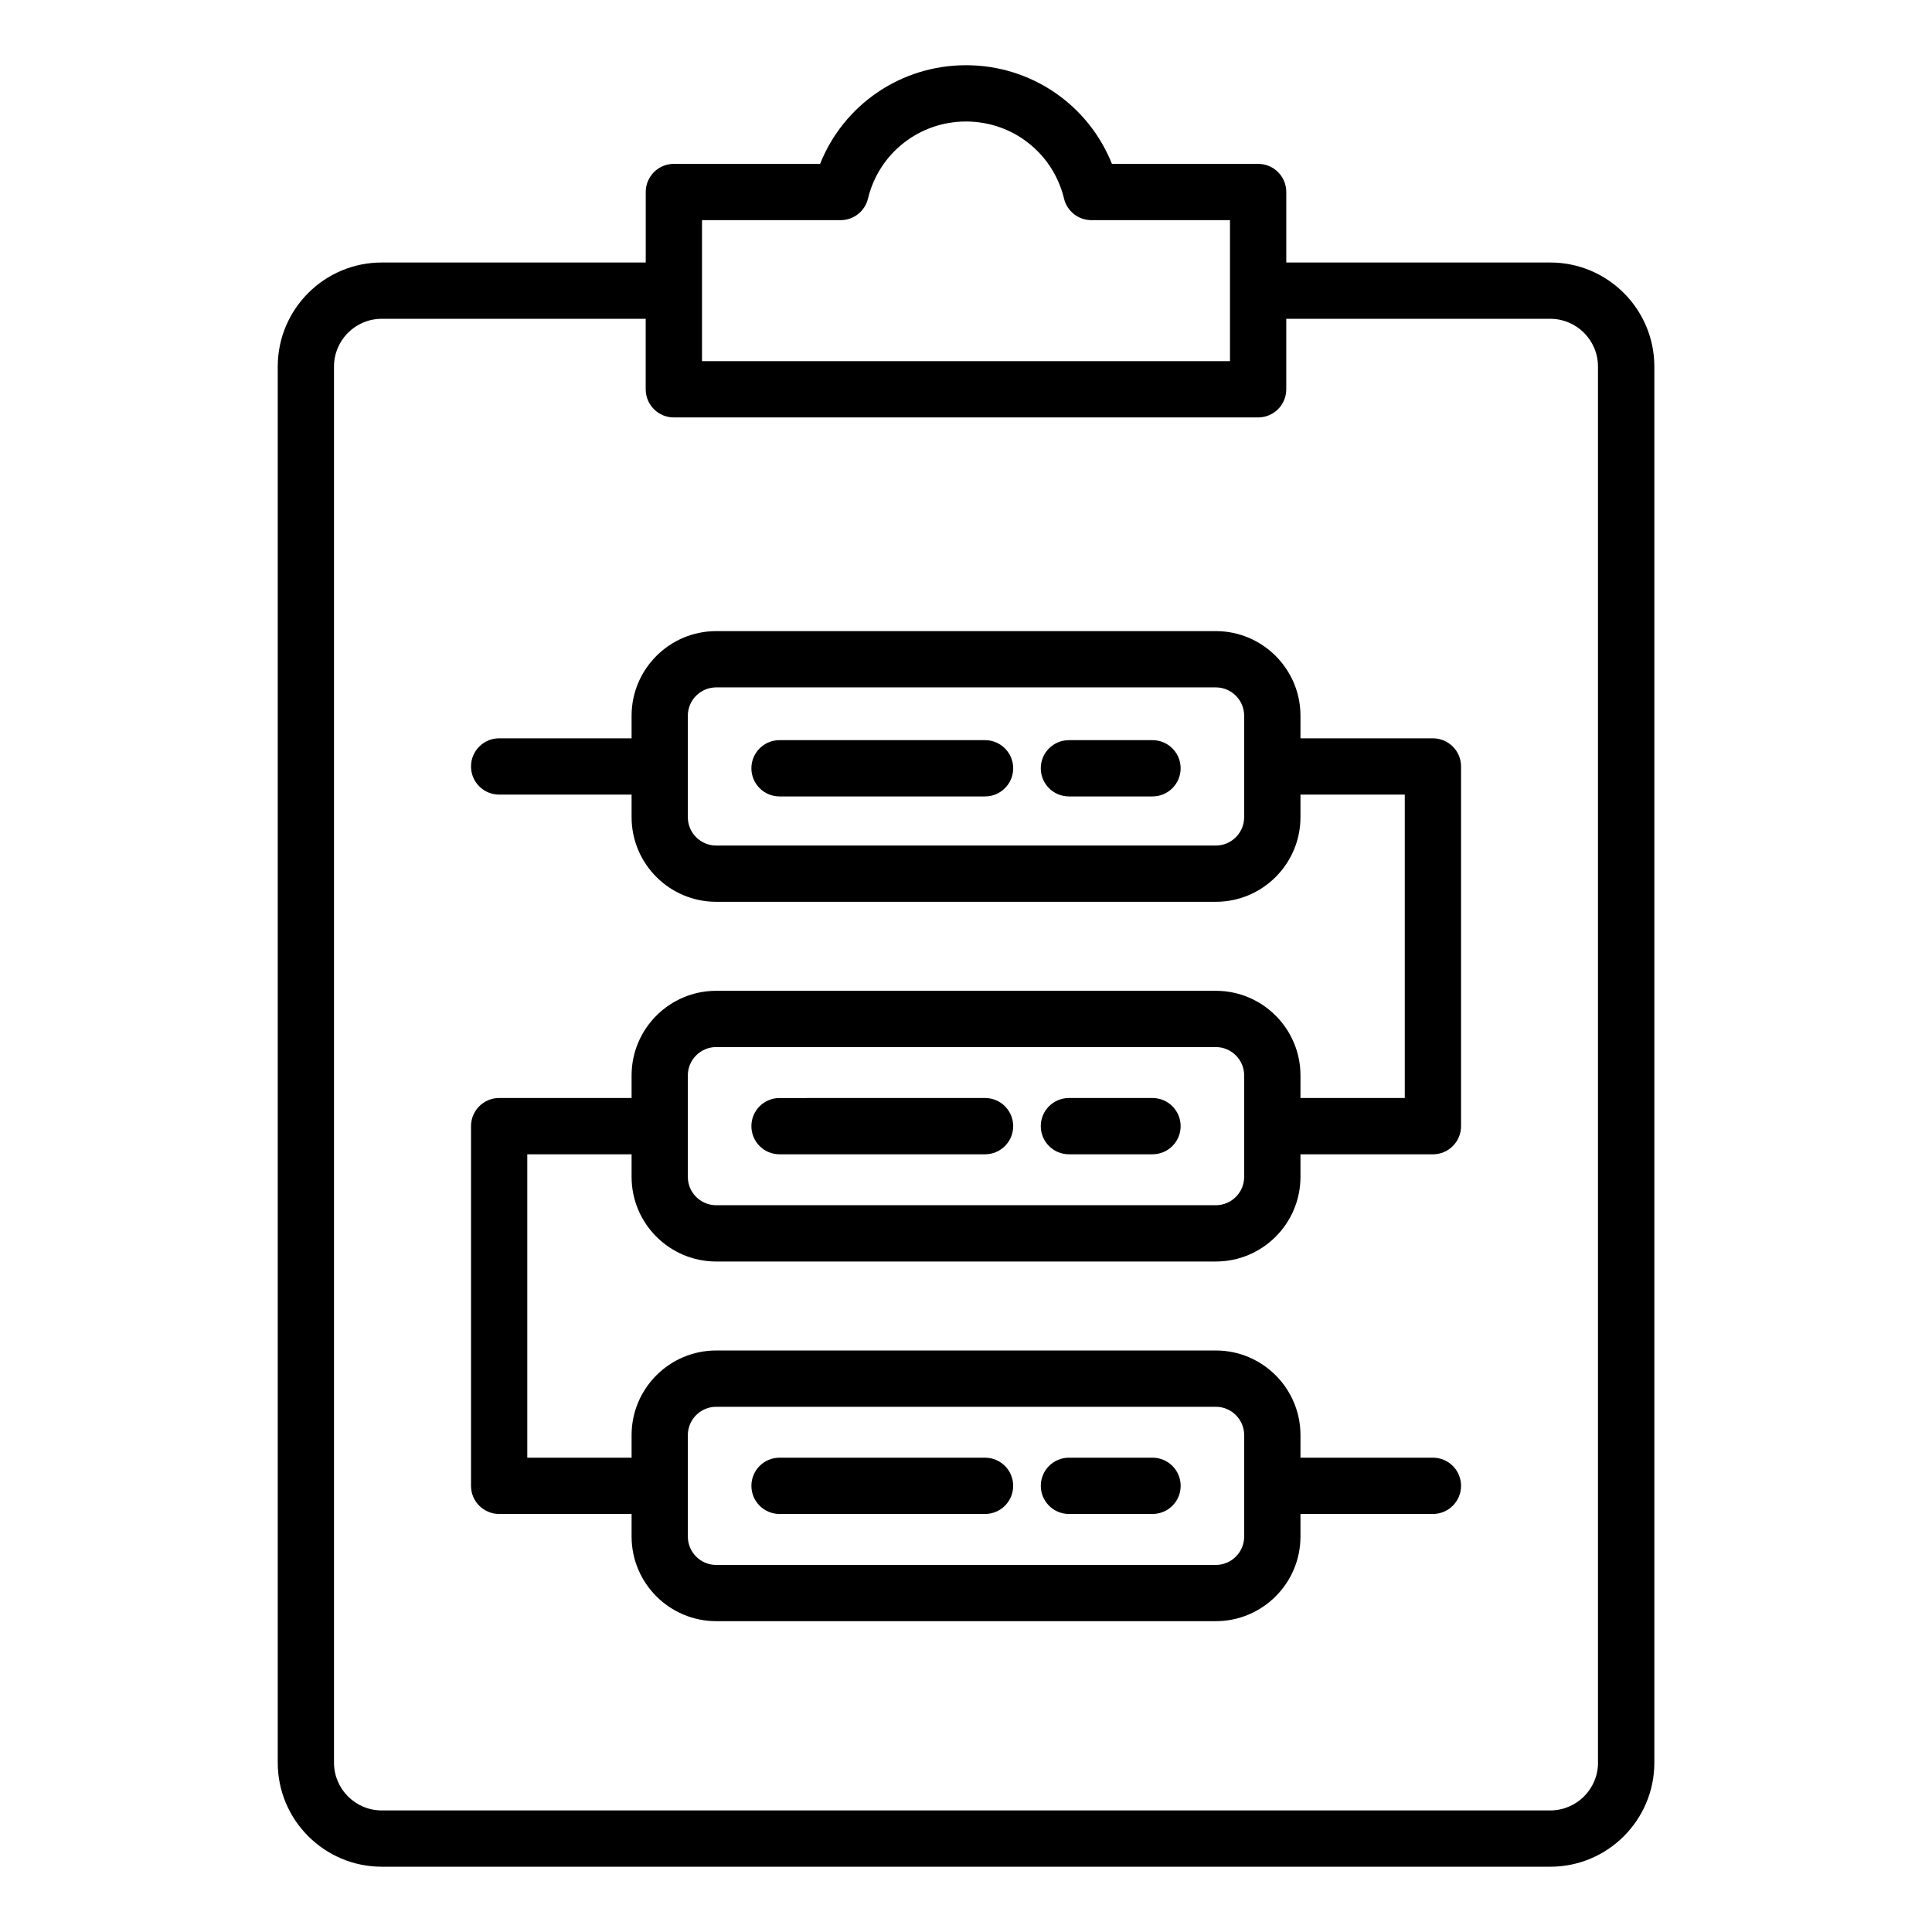
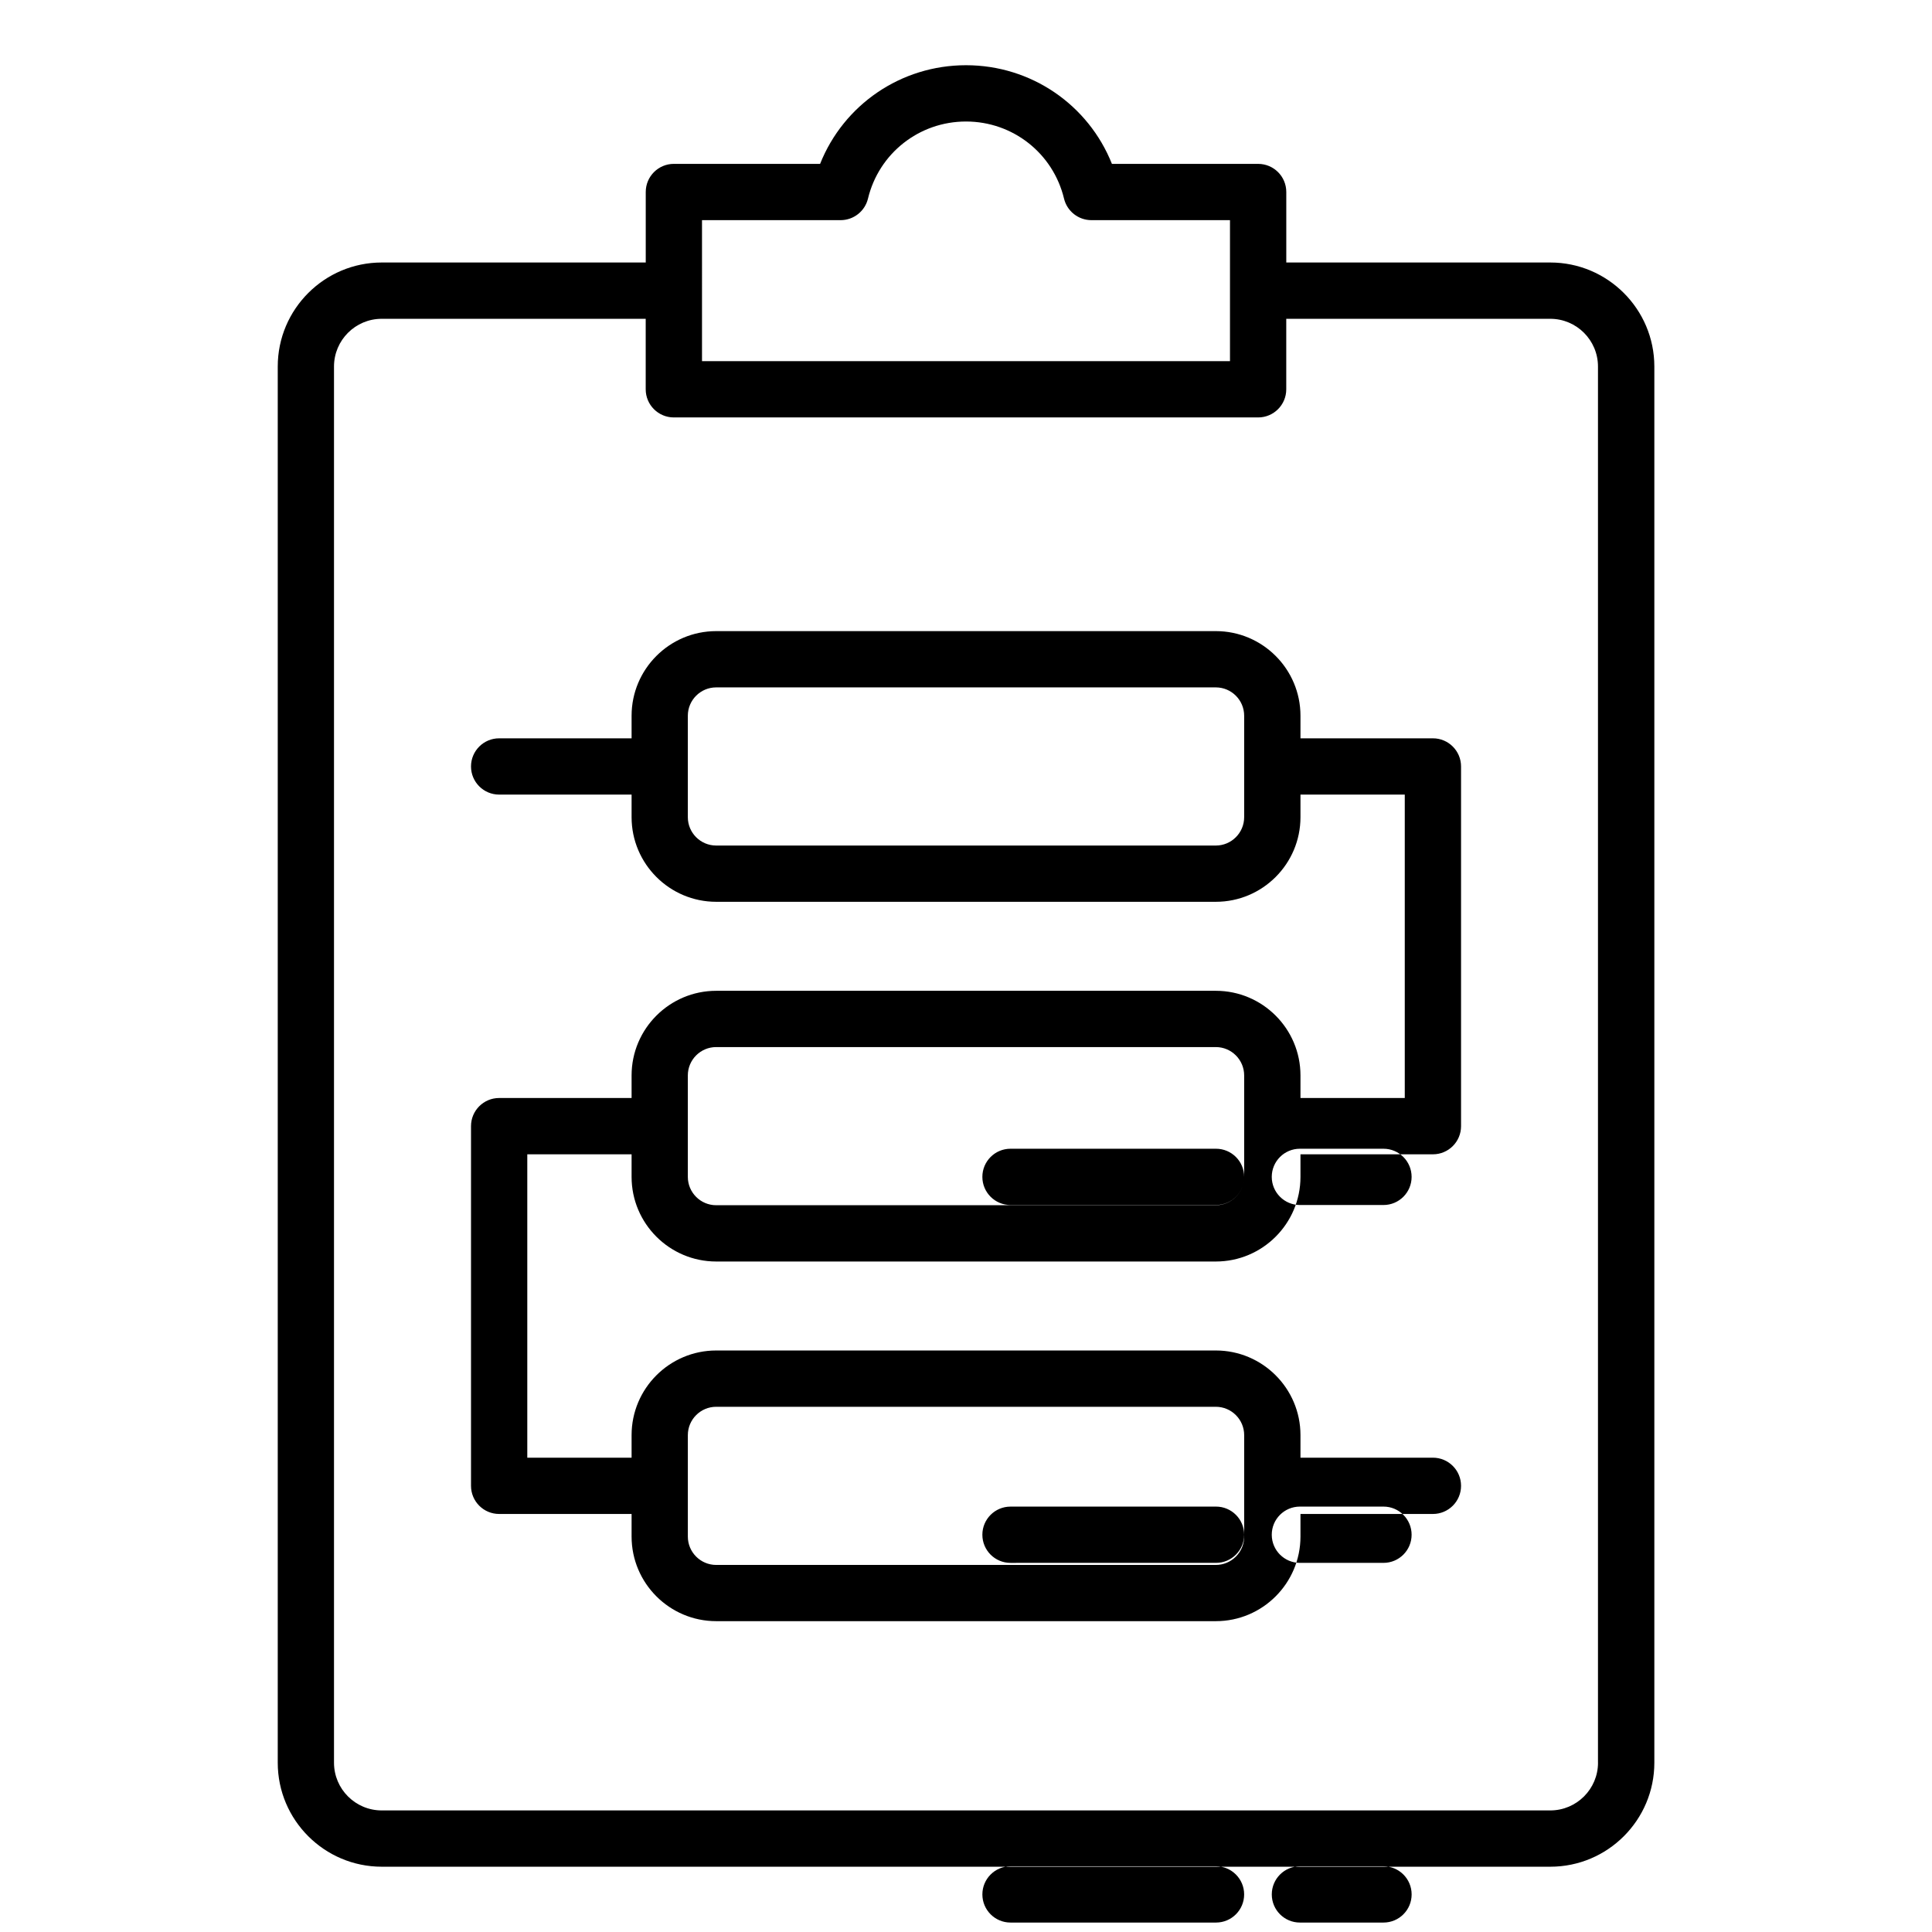
<svg xmlns="http://www.w3.org/2000/svg" fill="#000000" width="800px" height="800px" version="1.1" viewBox="144 144 512 512">
-   <path d="m554.84 213.57h-69.961v-18.684c0-4.121-3.336-7.457-7.457-7.457h-38.75c-6.238-15.648-21.387-26.145-38.668-26.145s-32.434 10.492-38.668 26.141h-38.75c-4.121 0-7.457 3.336-7.457 7.457v18.684h-69.957c-15.203 0-27.566 12.363-27.566 27.566v370c0 15.203 12.363 27.566 27.566 27.566h309.68c15.203 0 27.566-12.363 27.566-27.566v-370c-0.008-15.203-12.375-27.566-27.574-27.566zm-224.8-11.227h36.73c3.449 0 6.445-2.363 7.254-5.711 2.902-12.027 13.582-20.43 25.977-20.43s23.074 8.402 25.977 20.43c0.809 3.348 3.805 5.711 7.254 5.711h36.727v37.367h-139.92zm237.45 408.79c0 6.977-5.672 12.648-12.648 12.648h-309.68c-6.977 0-12.648-5.672-12.648-12.648v-370c0-6.977 5.672-12.648 12.648-12.648h69.957v18.684c0 4.121 3.336 7.457 7.457 7.457h154.84c4.121 0 7.457-3.336 7.457-7.457v-18.684h69.961c6.977 0 12.648 5.672 12.648 12.648v370zm-43.754-271.47h-35.098v-5.984c0-12.363-10.059-22.426-22.426-22.426h-132.41c-12.363 0-22.426 10.059-22.426 22.426v5.984h-35.098c-4.121 0-7.457 3.336-7.457 7.457s3.336 7.457 7.457 7.457h35.098v5.984c0 12.363 10.059 22.426 22.426 22.426h132.41c12.363 0 22.426-10.059 22.426-22.426v-5.984h27.641v80.406h-27.641v-5.984c0-12.363-10.059-22.426-22.426-22.426h-132.41c-12.363 0-22.426 10.059-22.426 22.426v5.984h-35.098c-4.121 0-7.457 3.336-7.457 7.457v95.32c0 4.121 3.336 7.457 7.457 7.457h35.098v5.984c0 12.363 10.059 22.426 22.426 22.426h132.41c12.363 0 22.426-10.059 22.426-22.426v-5.984h35.098c4.121 0 7.457-3.336 7.457-7.457 0-4.121-3.336-7.457-7.457-7.457h-35.098v-5.984c0-12.363-10.059-22.426-22.426-22.426h-132.41c-12.363 0-22.426 10.059-22.426 22.426v5.984h-27.641v-80.398h27.641v5.984c0 12.363 10.059 22.426 22.426 22.426h132.41c12.363 0 22.426-10.059 22.426-22.426v-5.984h35.098c4.121 0 7.457-3.336 7.457-7.457v-95.328c0-4.117-3.336-7.457-7.457-7.457zm-50.02 20.902c0 4.141-3.371 7.512-7.512 7.512h-132.41c-4.141 0-7.512-3.371-7.512-7.512v-26.887c0-4.141 3.371-7.512 7.512-7.512h132.41c4.141 0 7.512 3.371 7.512 7.512zm-147.43 163.76c0-4.141 3.371-7.512 7.512-7.512h132.41c4.141 0 7.512 3.371 7.512 7.512v26.887c0 4.141-3.371 7.512-7.512 7.512h-132.41c-4.141 0-7.512-3.371-7.512-7.512zm147.43-68.441c0 4.141-3.371 7.512-7.512 7.512h-132.41c-4.141 0-7.512-3.371-7.512-7.512v-26.887c0-4.141 3.371-7.512 7.512-7.512h132.41c4.141 0 7.512 3.371 7.512 7.512zm-61.211-108.28c0 4.121-3.336 7.457-7.457 7.457h-54.465c-4.121 0-7.457-3.336-7.457-7.457 0-4.121 3.336-7.457 7.457-7.457h54.457c4.121 0 7.465 3.34 7.465 7.457zm44.375 0c0 4.121-3.336 7.457-7.457 7.457h-22.148c-4.121 0-7.457-3.336-7.457-7.457 0-4.121 3.336-7.457 7.457-7.457h22.148c4.121 0 7.457 3.34 7.457 7.457zm-44.375 94.836c0 4.121-3.336 7.457-7.457 7.457l-54.465 0.004c-4.121 0-7.457-3.336-7.457-7.457 0-4.121 3.336-7.457 7.457-7.457l54.457-0.004c4.121-0.004 7.465 3.34 7.465 7.457zm44.375 0c0 4.121-3.336 7.457-7.457 7.457h-22.148c-4.121 0-7.457-3.336-7.457-7.457s3.336-7.457 7.457-7.457h22.148c4.121-0.004 7.457 3.34 7.457 7.457zm-113.75 95.32c0-4.121 3.336-7.457 7.457-7.457h54.457c4.121 0 7.457 3.336 7.457 7.457 0 4.121-3.336 7.457-7.457 7.457h-54.457c-4.121 0-7.457-3.336-7.457-7.457zm76.695 0c0-4.121 3.336-7.457 7.457-7.457h22.148c4.121 0 7.457 3.336 7.457 7.457 0 4.121-3.336 7.457-7.457 7.457h-22.148c-4.121 0-7.457-3.336-7.457-7.457z" />
+   <path d="m554.84 213.57h-69.961v-18.684c0-4.121-3.336-7.457-7.457-7.457h-38.75c-6.238-15.648-21.387-26.145-38.668-26.145s-32.434 10.492-38.668 26.141h-38.75c-4.121 0-7.457 3.336-7.457 7.457v18.684h-69.957c-15.203 0-27.566 12.363-27.566 27.566v370c0 15.203 12.363 27.566 27.566 27.566h309.68c15.203 0 27.566-12.363 27.566-27.566v-370c-0.008-15.203-12.375-27.566-27.574-27.566zm-224.8-11.227h36.73c3.449 0 6.445-2.363 7.254-5.711 2.902-12.027 13.582-20.43 25.977-20.43s23.074 8.402 25.977 20.43c0.809 3.348 3.805 5.711 7.254 5.711h36.727v37.367h-139.92zm237.45 408.79c0 6.977-5.672 12.648-12.648 12.648h-309.68c-6.977 0-12.648-5.672-12.648-12.648v-370c0-6.977 5.672-12.648 12.648-12.648h69.957v18.684c0 4.121 3.336 7.457 7.457 7.457h154.84c4.121 0 7.457-3.336 7.457-7.457v-18.684h69.961c6.977 0 12.648 5.672 12.648 12.648v370zm-43.754-271.47h-35.098v-5.984c0-12.363-10.059-22.426-22.426-22.426h-132.41c-12.363 0-22.426 10.059-22.426 22.426v5.984h-35.098c-4.121 0-7.457 3.336-7.457 7.457s3.336 7.457 7.457 7.457h35.098v5.984c0 12.363 10.059 22.426 22.426 22.426h132.41c12.363 0 22.426-10.059 22.426-22.426v-5.984h27.641v80.406h-27.641v-5.984c0-12.363-10.059-22.426-22.426-22.426h-132.41c-12.363 0-22.426 10.059-22.426 22.426v5.984h-35.098c-4.121 0-7.457 3.336-7.457 7.457v95.32c0 4.121 3.336 7.457 7.457 7.457h35.098v5.984c0 12.363 10.059 22.426 22.426 22.426h132.41c12.363 0 22.426-10.059 22.426-22.426v-5.984h35.098c4.121 0 7.457-3.336 7.457-7.457 0-4.121-3.336-7.457-7.457-7.457h-35.098v-5.984c0-12.363-10.059-22.426-22.426-22.426h-132.41c-12.363 0-22.426 10.059-22.426 22.426v5.984h-27.641v-80.398h27.641v5.984c0 12.363 10.059 22.426 22.426 22.426h132.41c12.363 0 22.426-10.059 22.426-22.426v-5.984h35.098c4.121 0 7.457-3.336 7.457-7.457v-95.328c0-4.117-3.336-7.457-7.457-7.457zm-50.02 20.902c0 4.141-3.371 7.512-7.512 7.512h-132.41c-4.141 0-7.512-3.371-7.512-7.512v-26.887c0-4.141 3.371-7.512 7.512-7.512h132.41c4.141 0 7.512 3.371 7.512 7.512zm-147.43 163.76c0-4.141 3.371-7.512 7.512-7.512h132.41c4.141 0 7.512 3.371 7.512 7.512v26.887c0 4.141-3.371 7.512-7.512 7.512h-132.41c-4.141 0-7.512-3.371-7.512-7.512zm147.43-68.441c0 4.141-3.371 7.512-7.512 7.512h-132.41c-4.141 0-7.512-3.371-7.512-7.512v-26.887c0-4.141 3.371-7.512 7.512-7.512h132.41c4.141 0 7.512 3.371 7.512 7.512zc0 4.121-3.336 7.457-7.457 7.457h-54.465c-4.121 0-7.457-3.336-7.457-7.457 0-4.121 3.336-7.457 7.457-7.457h54.457c4.121 0 7.465 3.34 7.465 7.457zm44.375 0c0 4.121-3.336 7.457-7.457 7.457h-22.148c-4.121 0-7.457-3.336-7.457-7.457 0-4.121 3.336-7.457 7.457-7.457h22.148c4.121 0 7.457 3.34 7.457 7.457zm-44.375 94.836c0 4.121-3.336 7.457-7.457 7.457l-54.465 0.004c-4.121 0-7.457-3.336-7.457-7.457 0-4.121 3.336-7.457 7.457-7.457l54.457-0.004c4.121-0.004 7.465 3.34 7.465 7.457zm44.375 0c0 4.121-3.336 7.457-7.457 7.457h-22.148c-4.121 0-7.457-3.336-7.457-7.457s3.336-7.457 7.457-7.457h22.148c4.121-0.004 7.457 3.34 7.457 7.457zm-113.75 95.32c0-4.121 3.336-7.457 7.457-7.457h54.457c4.121 0 7.457 3.336 7.457 7.457 0 4.121-3.336 7.457-7.457 7.457h-54.457c-4.121 0-7.457-3.336-7.457-7.457zm76.695 0c0-4.121 3.336-7.457 7.457-7.457h22.148c4.121 0 7.457 3.336 7.457 7.457 0 4.121-3.336 7.457-7.457 7.457h-22.148c-4.121 0-7.457-3.336-7.457-7.457z" />
</svg>